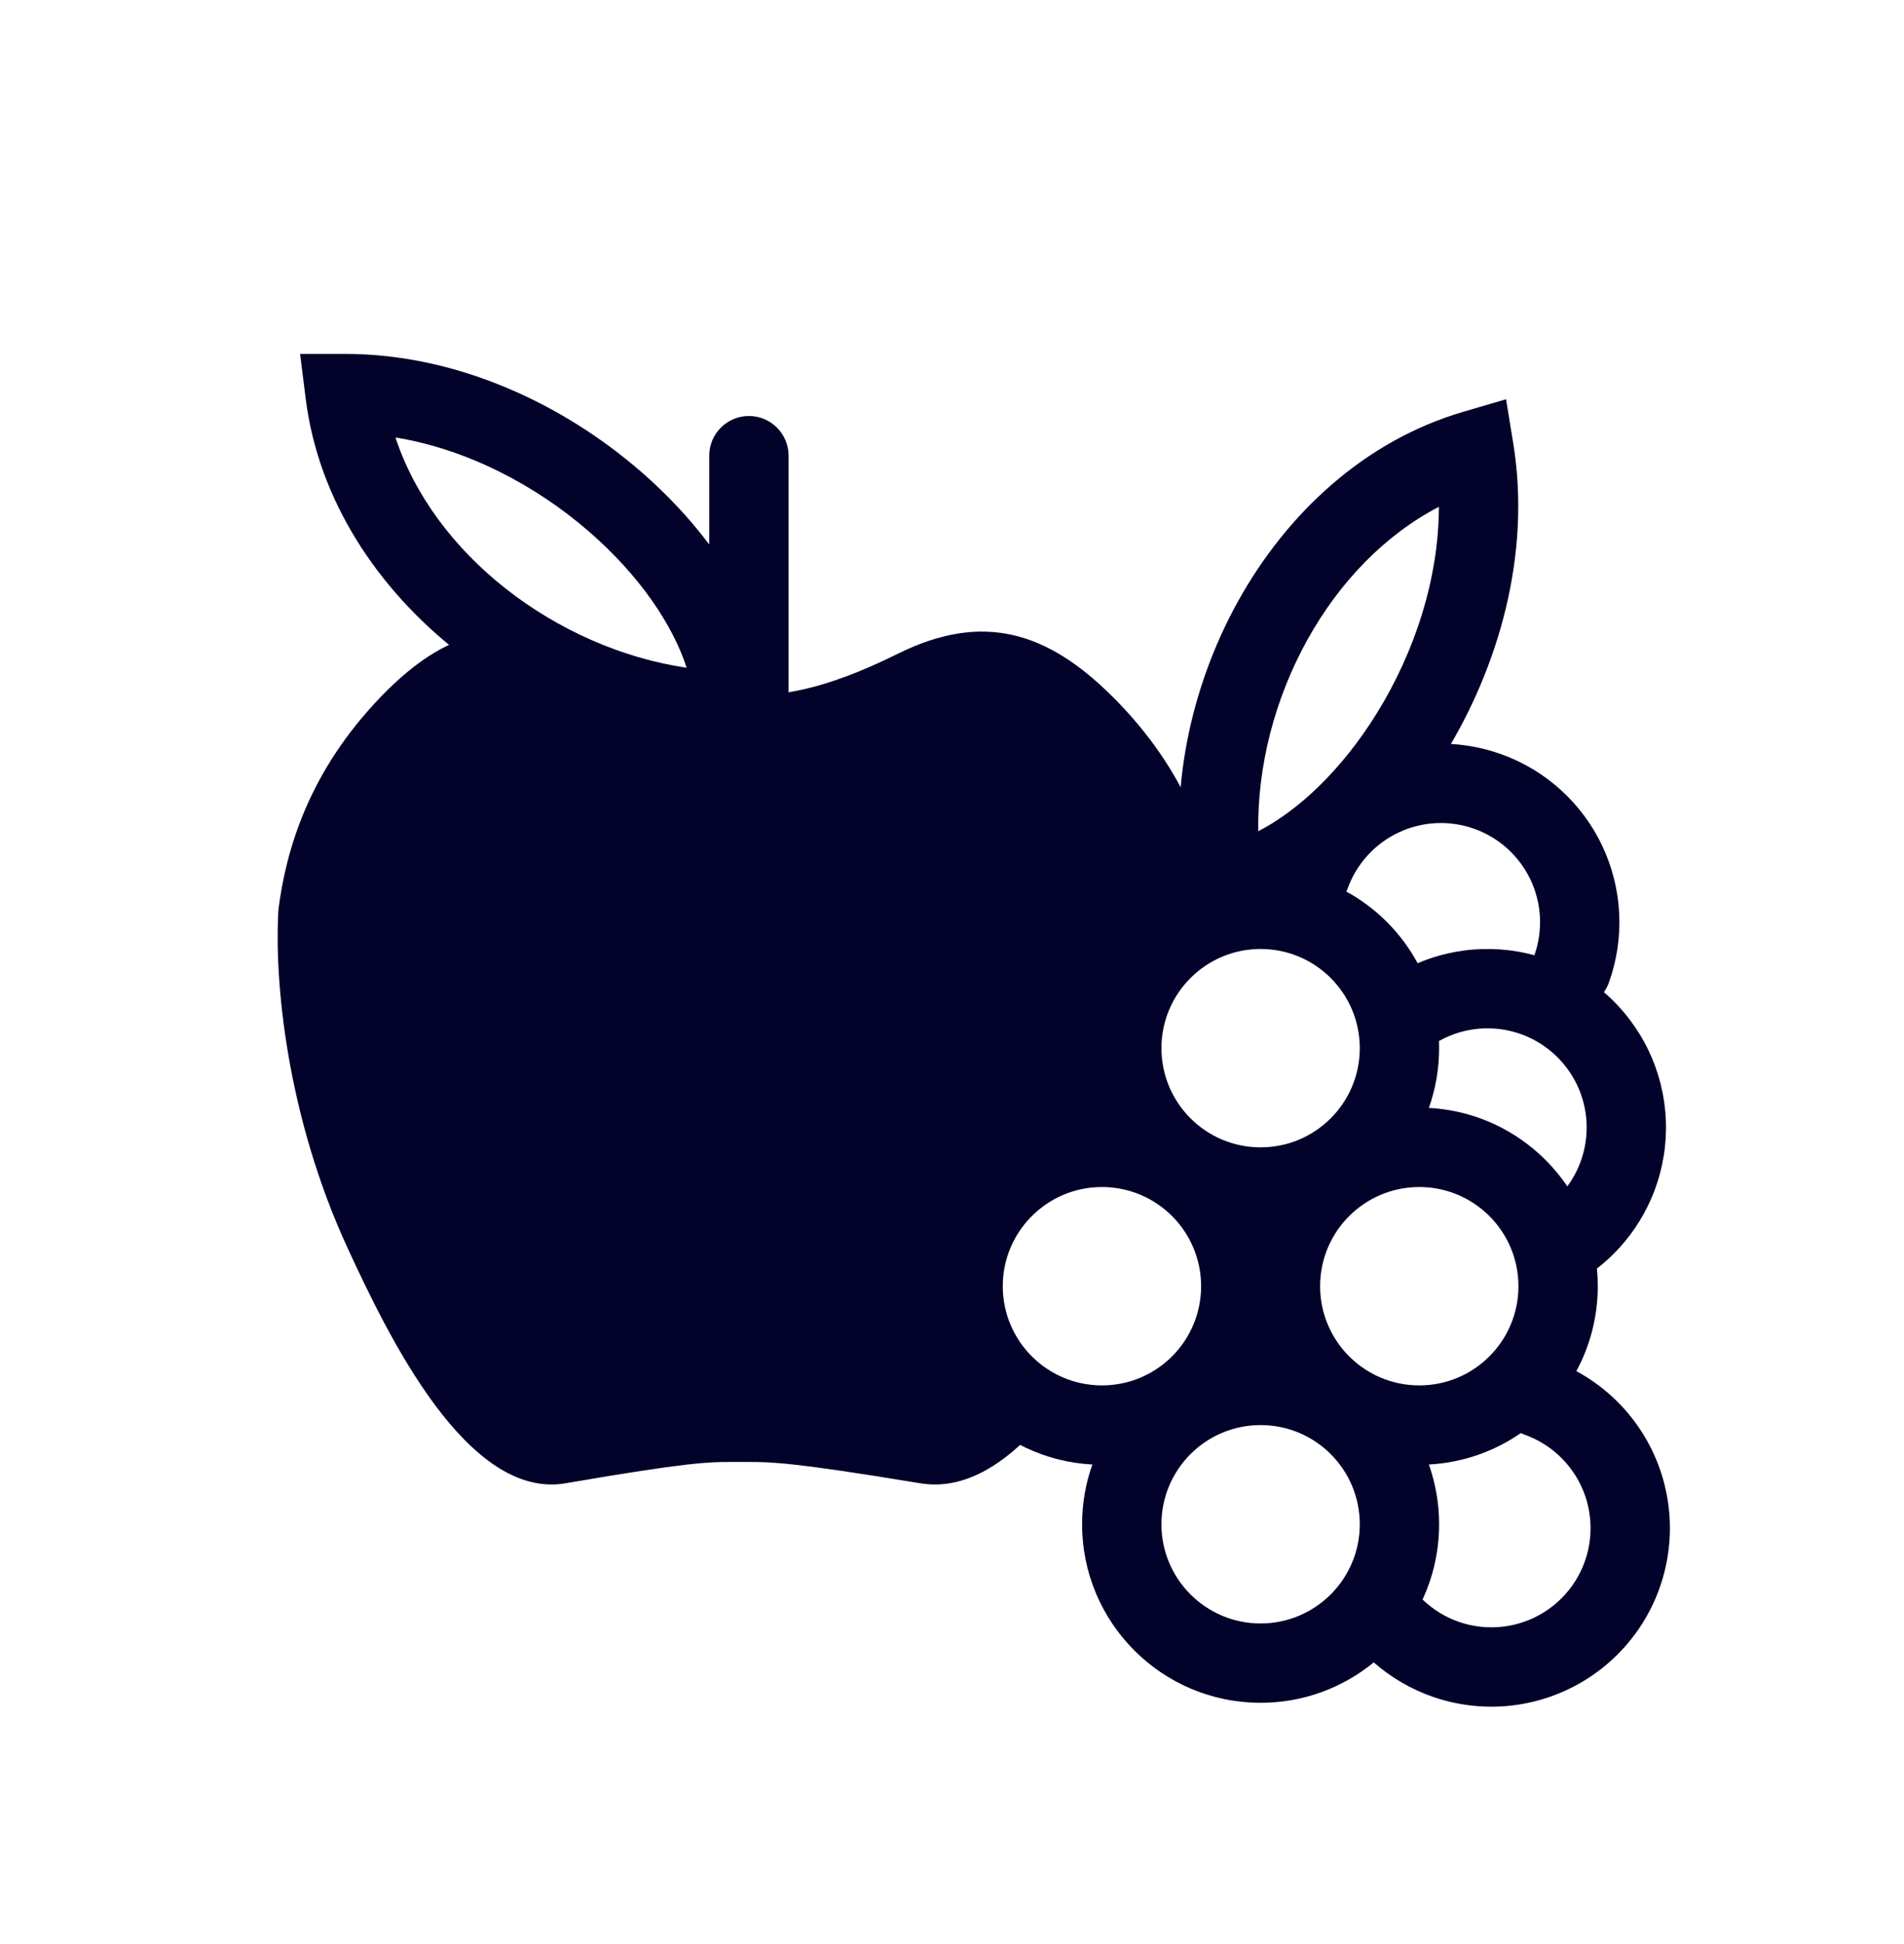
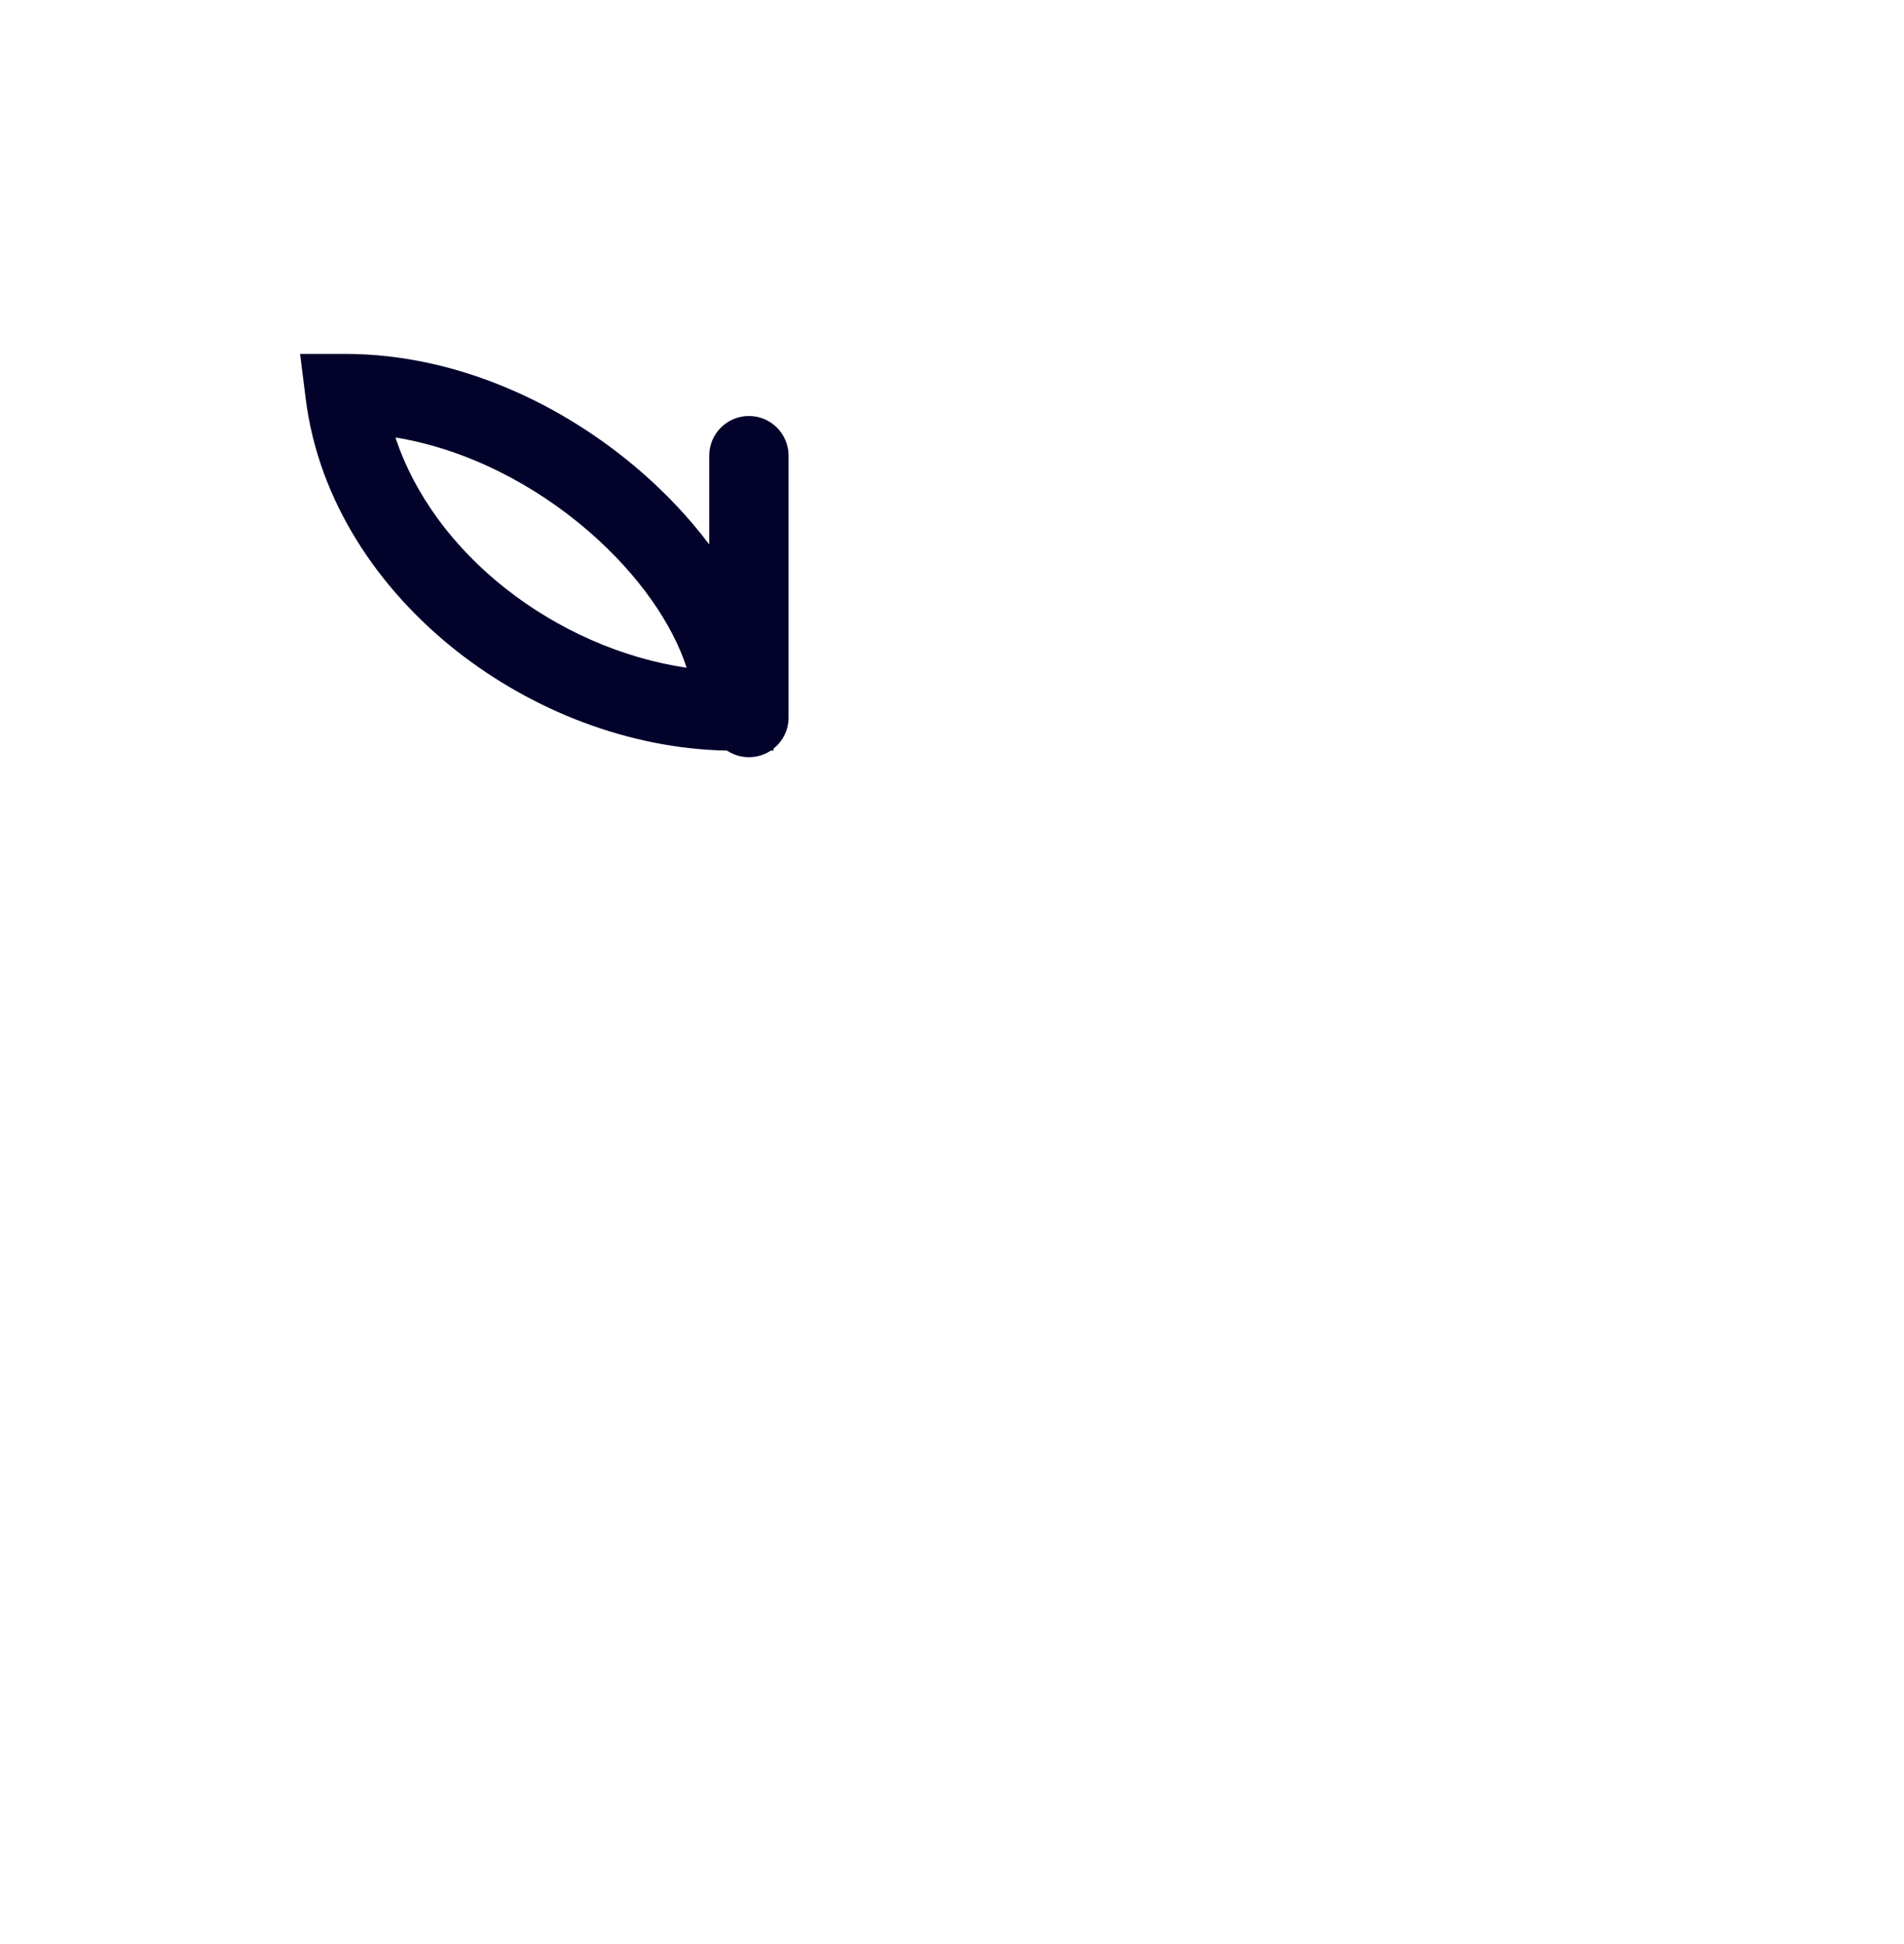
<svg xmlns="http://www.w3.org/2000/svg" width="48" height="49" viewBox="0 0 48 49" fill="none">
-   <path fill-rule="evenodd" clip-rule="evenodd" d="M9.614 17.549C11.17 15.941 12.726 15.405 14.8 16.477C16.668 17.442 17.695 17.538 18.638 17.548C19.621 17.538 20.69 17.442 22.636 16.477C24.796 15.405 26.417 15.941 28.037 17.549C29.947 19.445 30.538 21.418 30.738 22.91C30.762 23.03 30.782 23.149 30.801 23.269C29.344 23.693 28.28 25.038 28.28 26.63C28.28 27.867 28.921 28.953 29.889 29.576C29.863 29.644 29.837 29.711 29.81 29.779C29.238 29.371 28.537 29.13 27.78 29.13C25.847 29.13 24.28 30.697 24.28 32.63C24.28 34.031 25.102 35.239 26.291 35.798C26.195 35.916 26.102 36.027 26.013 36.13C25.178 36.998 24.228 37.556 23.198 37.386C19.957 36.849 19.417 36.849 18.877 36.849H18.409C17.89 36.849 17.371 36.849 14.26 37.386C11.771 37.814 9.771 33.633 8.778 31.49C7.219 28.127 6.907 24.691 7.021 22.91C7.214 21.418 7.781 19.445 9.614 17.549Z" fill="#02022B" />
-   <path fill-rule="evenodd" clip-rule="evenodd" d="M37.845 19.009C38.969 19.412 39.886 20.245 40.395 21.324C40.904 22.404 40.964 23.641 40.561 24.764C40.529 24.853 40.486 24.934 40.434 25.007C40.678 25.217 40.899 25.452 41.093 25.71C41.458 26.193 41.721 26.745 41.867 27.331C42.013 27.918 42.039 28.529 41.944 29.126C41.849 29.723 41.635 30.295 41.313 30.808C41.033 31.256 40.675 31.651 40.259 31.974C40.273 32.12 40.28 32.269 40.28 32.419C40.28 33.194 40.084 33.922 39.74 34.559C40.128 34.769 40.484 35.035 40.796 35.35C41.27 35.829 41.63 36.408 41.851 37.044C42.071 37.681 42.146 38.359 42.069 39.028C41.993 39.697 41.767 40.341 41.409 40.911C41.05 41.481 40.569 41.964 39.999 42.323C39.429 42.682 38.786 42.909 38.117 42.987C37.448 43.065 36.77 42.991 36.133 42.772C35.58 42.581 35.07 42.285 34.632 41.9C33.855 42.537 32.862 42.919 31.78 42.919C29.295 42.919 27.28 40.904 27.28 38.419C27.28 37.891 27.371 37.383 27.539 36.913C25.166 36.787 23.28 34.823 23.28 32.419C23.28 30.015 25.166 28.051 27.539 27.925C27.371 27.454 27.28 26.947 27.28 26.419C27.28 23.934 29.295 21.919 31.78 21.919C31.867 21.919 31.954 21.921 32.04 21.926C32.049 21.859 32.066 21.791 32.09 21.724C32.493 20.601 33.326 19.683 34.405 19.174C35.485 18.665 36.722 18.605 37.845 19.009ZM35.862 40.316C36.125 40.569 36.439 40.762 36.785 40.881C37.138 41.003 37.515 41.043 37.887 41C38.258 40.957 38.616 40.831 38.932 40.632C39.249 40.432 39.516 40.164 39.715 39.847C39.914 39.53 40.04 39.173 40.082 38.801C40.125 38.429 40.083 38.052 39.961 37.699C39.838 37.345 39.638 37.024 39.375 36.758C39.111 36.492 38.792 36.288 38.44 36.163C38.405 36.15 38.372 36.136 38.34 36.121C37.675 36.581 36.88 36.867 36.022 36.913C36.189 37.383 36.28 37.891 36.28 38.419C36.28 39.097 36.13 39.739 35.862 40.316ZM36.022 27.925C37.475 28.002 38.745 28.768 39.512 29.903C39.549 29.852 39.585 29.8 39.619 29.746C39.797 29.461 39.916 29.144 39.969 28.812C40.022 28.48 40.007 28.141 39.926 27.815C39.845 27.489 39.699 27.182 39.496 26.914C39.294 26.646 39.04 26.421 38.749 26.253C38.458 26.085 38.136 25.978 37.802 25.937C37.469 25.897 37.13 25.924 36.807 26.017C36.622 26.07 36.444 26.145 36.277 26.239C36.279 26.298 36.28 26.358 36.28 26.419C36.28 26.947 36.189 27.454 36.022 27.925ZM35.739 24.278C35.906 24.207 36.078 24.146 36.253 24.095C36.834 23.927 37.444 23.879 38.044 23.952C38.26 23.978 38.473 24.02 38.682 24.077C38.902 23.456 38.867 22.773 38.586 22.177C38.303 21.578 37.794 21.115 37.17 20.891C36.546 20.667 35.858 20.7 35.259 20.983C34.659 21.266 34.196 21.776 33.972 22.4C33.963 22.424 33.954 22.448 33.943 22.472C34.702 22.888 35.327 23.517 35.739 24.278ZM31.78 23.919C30.4 23.919 29.28 25.038 29.28 26.419C29.28 27.8 30.4 28.919 31.78 28.919C33.161 28.919 34.28 27.8 34.28 26.419C34.28 25.038 33.161 23.919 31.78 23.919ZM27.78 29.919C26.4 29.919 25.28 31.038 25.28 32.419C25.28 33.8 26.4 34.919 27.78 34.919C29.161 34.919 30.28 33.8 30.28 32.419C30.28 31.038 29.161 29.919 27.78 29.919ZM33.28 32.419C33.28 31.038 34.4 29.919 35.78 29.919C37.161 29.919 38.28 31.038 38.28 32.419C38.28 33.8 37.161 34.919 35.78 34.919C34.4 34.919 33.28 33.8 33.28 32.419ZM31.78 35.919C30.4 35.919 29.28 37.038 29.28 38.419C29.28 39.8 30.4 40.919 31.78 40.919C33.161 40.919 34.28 39.8 34.28 38.419C34.28 37.038 33.161 35.919 31.78 35.919Z" fill="#02022B" />
  <path fill-rule="evenodd" clip-rule="evenodd" d="M7.565 8.92H8.698C11.537 8.92 14.212 10.196 16.164 11.892C16.803 12.447 17.386 13.066 17.88 13.724V11.485C17.88 10.933 18.328 10.485 18.88 10.485C19.432 10.485 19.88 10.933 19.88 11.485V18.085C19.88 18.403 19.732 18.686 19.5 18.869V18.919H19.432C19.274 19.024 19.084 19.085 18.88 19.085C18.675 19.085 18.485 19.023 18.326 18.918C15.886 18.874 13.434 17.924 11.504 16.402C9.528 14.842 8.028 12.621 7.706 10.044L7.565 8.92ZM17.311 16.831C16.957 15.739 16.115 14.498 14.853 13.402C13.493 12.221 11.773 11.323 9.969 11.026C10.452 12.487 11.442 13.805 12.743 14.832C14.076 15.883 15.69 16.592 17.311 16.831Z" fill="#02022B" />
-   <path fill-rule="evenodd" clip-rule="evenodd" d="M37.968 10.063L38.15 11.181C38.605 13.984 37.773 16.829 36.412 19.027C35.074 21.189 33.078 22.948 30.997 23.285L30.01 23.446L29.85 22.459C29.45 19.994 29.992 17.35 31.214 15.15C32.437 12.949 34.389 11.113 36.881 10.382L37.968 10.063ZM36.275 12.774C34.909 13.485 33.767 14.672 32.962 16.121C32.138 17.605 31.696 19.311 31.721 20.95C32.742 20.426 33.832 19.396 34.712 17.974C35.659 16.444 36.27 14.601 36.275 12.774Z" fill="#02022B" />
</svg>